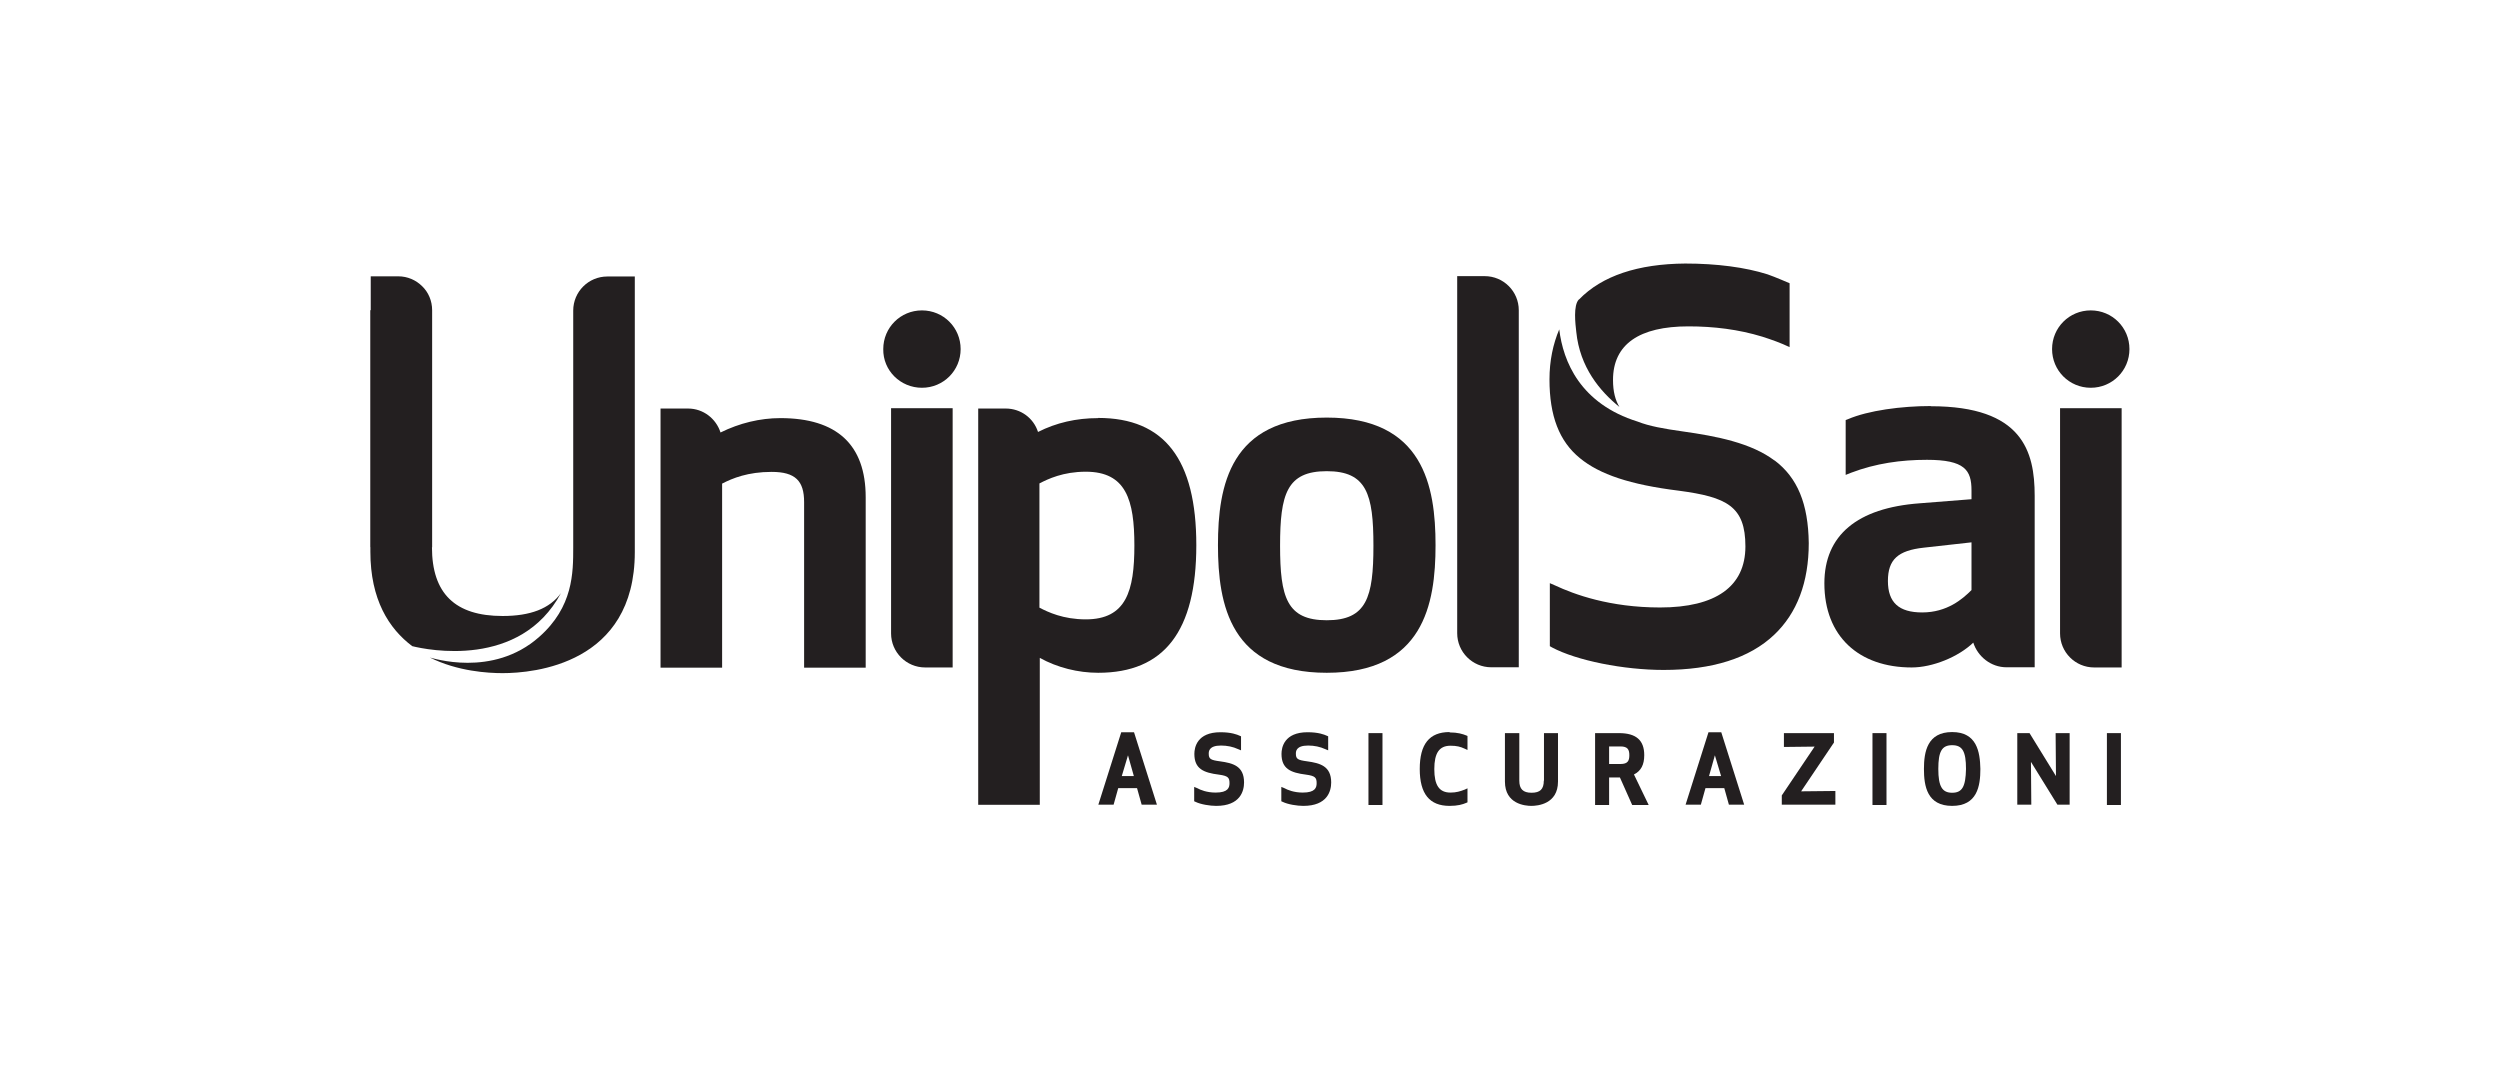
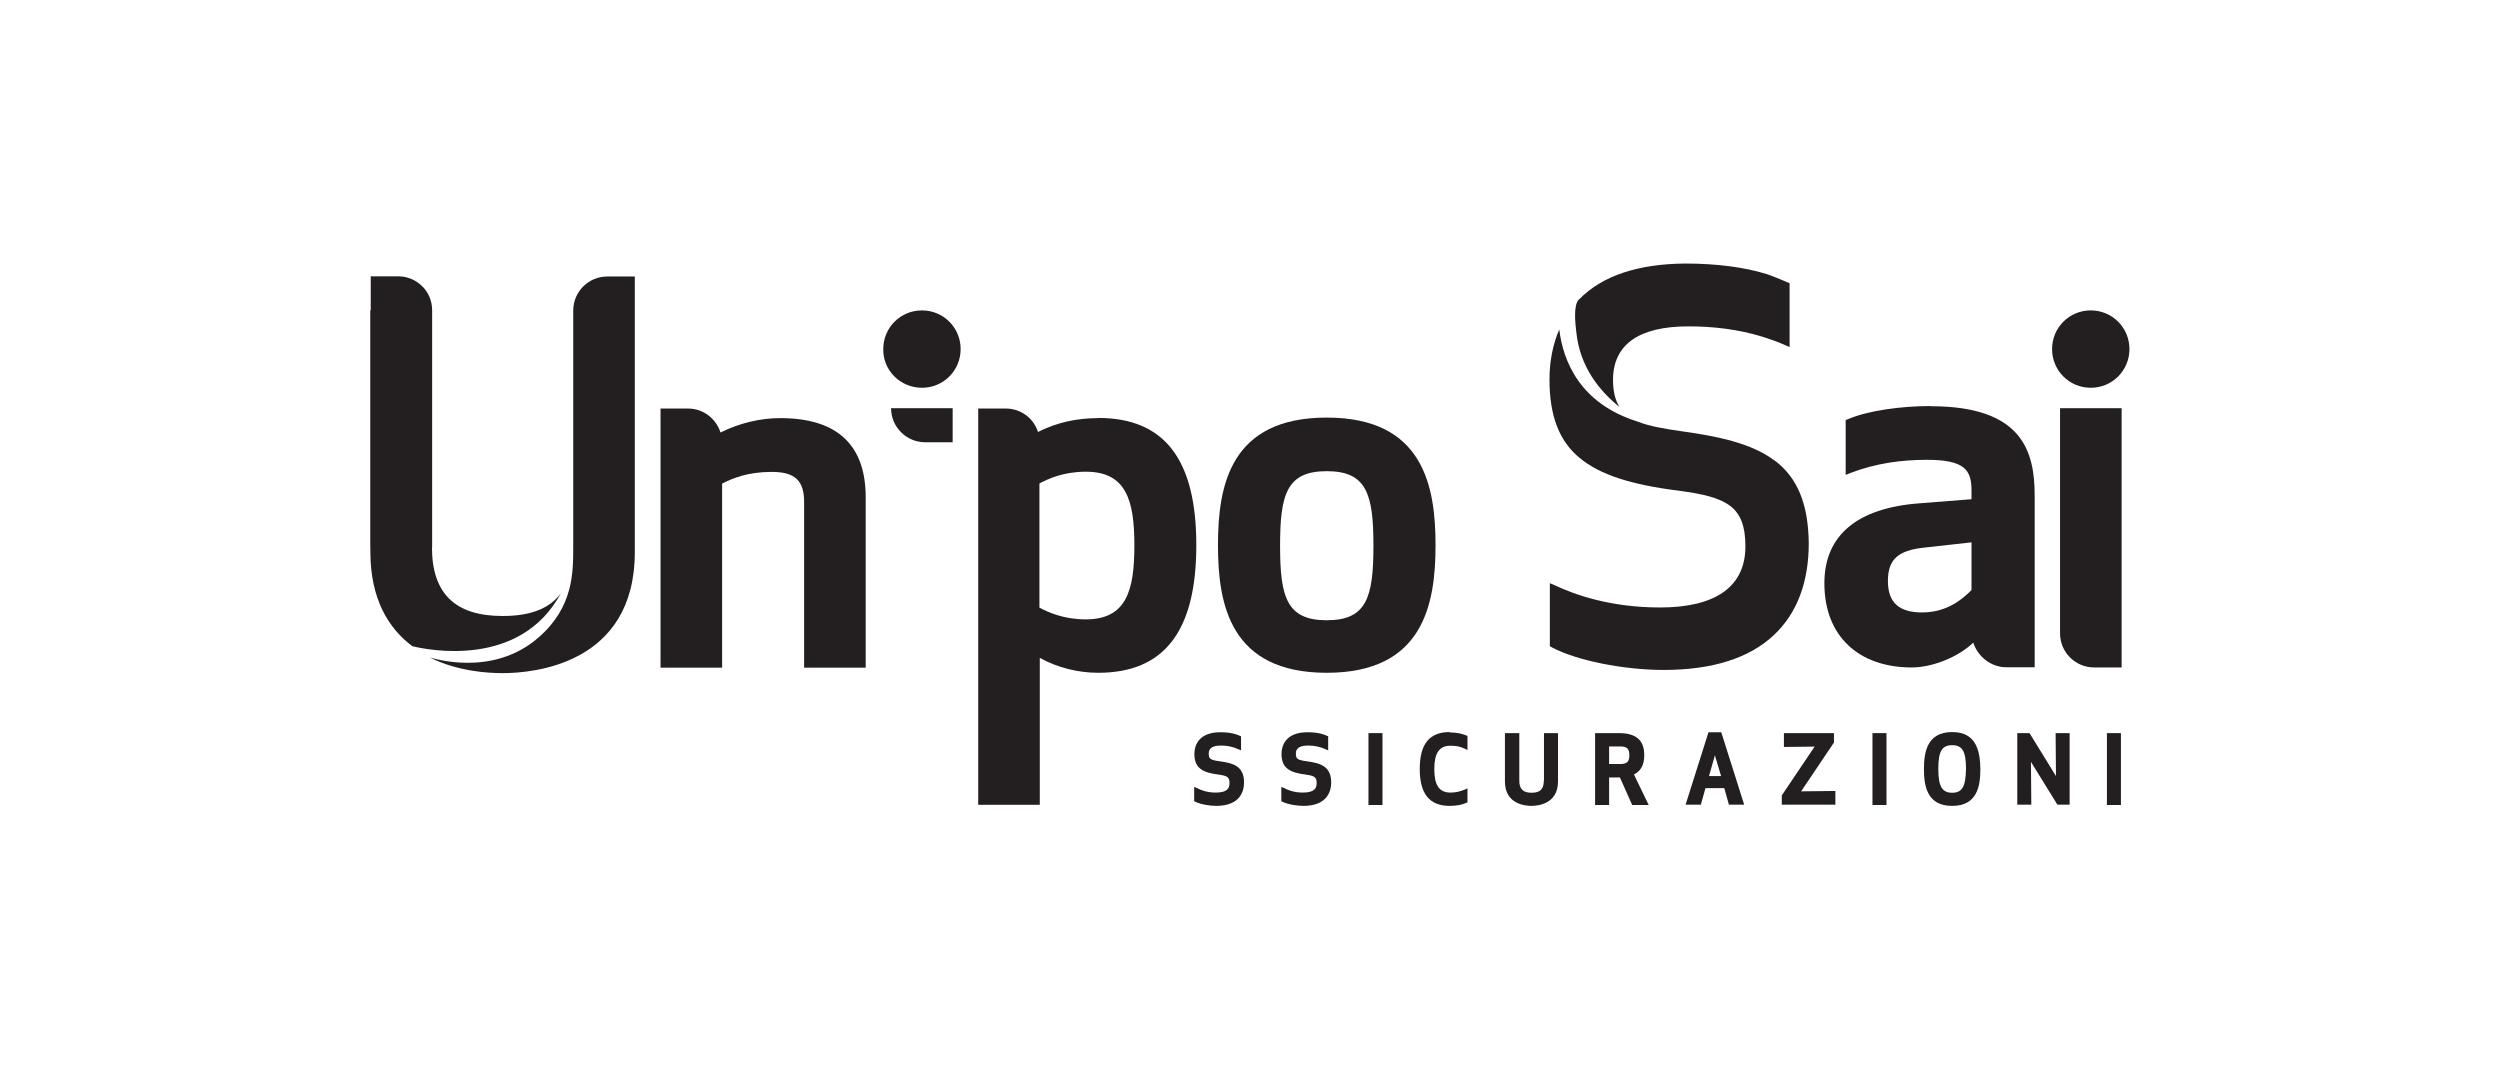
<svg xmlns="http://www.w3.org/2000/svg" id="Layer_2" data-name="Layer 2" viewBox="0 0 140.87 60.26">
  <defs>
    <style>
      .cls-1 {
        fill: #fff;
        opacity: 0;
      }

      .cls-1, .cls-2 {
        stroke-width: 0px;
      }

      .cls-2 {
        fill: #231f20;
      }
    </style>
  </defs>
  <g id="Livello_1" data-name="Livello 1">
    <g>
      <rect class="cls-1" width="140.87" height="60.26" />
      <g>
        <g>
          <path class="cls-2" d="M31.61,33.42c-.64.88-1.73,1.29-3.29,1.29-2.68,0-3.98-1.27-3.98-3.88v-13.35h-3.47v13.61c0,2.69,1.04,4.33,2.36,5.32.84.21,6.08,1.29,8.38-2.99" />
          <path class="cls-2" d="M74.76,37.91c-5.43,0-6.13-3.83-6.13-7.19s.69-7.19,6.13-7.19,6.13,3.85,6.13,7.19-.69,7.19-6.13,7.19M74.76,26.55c-2.25,0-2.63,1.29-2.63,4.2s.38,4.2,2.63,4.2,2.63-1.29,2.63-4.2-.38-4.2-2.63-4.2" />
          <path class="cls-2" d="M43.97,23.56c-1.14,0-2.3.28-3.37.81-.25-.78-.97-1.35-1.83-1.35h-1.55v14.6h3.47v-10.37c.58-.3,1.45-.66,2.79-.66s1.83.51,1.83,1.7v9.33h3.47v-9.6c0-2.96-1.62-4.46-4.81-4.46" />
          <path class="cls-2" d="M61.88,23.56c-1.24,0-2.36.26-3.39.78-.25-.78-.97-1.32-1.82-1.32h-1.55v22.33h3.47v-8.28c.99.55,2.16.84,3.29.84,3.73,0,5.53-2.35,5.53-7.19s-1.8-7.17-5.53-7.17M61.18,34.9c-1.27,0-2.13-.41-2.61-.66v-7c.48-.25,1.34-.66,2.61-.66,2.28,0,2.74,1.6,2.74,4.16s-.46,4.16-2.74,4.16" />
-           <path class="cls-2" d="M53.68,37.6v-14.6h-3.47v12.69h0c0,1.06.86,1.92,1.92,1.92h1.55Z" />
+           <path class="cls-2" d="M53.68,37.6v-14.6h-3.47h0c0,1.06.86,1.92,1.92,1.92h1.55Z" />
          <path class="cls-2" d="M51.95,21.85c1.21,0,2.18-.97,2.18-2.18s-.97-2.18-2.18-2.18-2.18.97-2.18,2.18c-.02,1.21.97,2.18,2.18,2.18" />
-           <path class="cls-2" d="M82.11,15.58v20.1h0c0,1.06.86,1.92,1.92,1.92h1.55v-20.12h0c0-1.06-.86-1.92-1.92-1.92h-1.55v.02Z" />
        </g>
        <path id="SVGID" class="cls-2" d="M24.35,30.84v-13.36c0-.53-.21-1.01-.56-1.35-.35-.35-.83-.56-1.35-.56h-1.55v15.26" />
        <g>
          <path class="cls-2" d="M34.22,15.58c-1.06,0-1.92.86-1.92,1.92v13.35c0,1.42,0,3.35-1.92,5.04-2.63,2.33-6.06,1.17-6.16,1.16,1.57.78,3.27.88,4.1.88,1.75,0,7.45-.5,7.45-6.82v-15.53h-1.55v.02Z" />
          <path class="cls-2" d="M99.99,25.95c-1.31-.99-3.25-1.37-5.17-1.64-1.07-.15-1.9-.3-2.53-.55-3.25-1.01-4.21-3.39-4.43-5.2-.35.83-.55,1.77-.55,2.82,0,2.06.55,3.49,1.72,4.44,1.11.91,2.82,1.49,5.57,1.83,2.71.36,3.75.88,3.75,3.14s-1.67,3.44-4.81,3.44c-2.84,0-4.84-.74-5.91-1.24l-.3-.13v3.55l.12.07c1.39.74,4.03,1.27,6.29,1.27,2.74,0,4.84-.66,6.23-1.98,1.29-1.22,1.95-2.96,1.95-5.17-.03-2.21-.63-3.68-1.93-4.66" />
        </g>
        <path id="SVGID-2" data-name="SVGID" class="cls-2" d="M88.97,16.87c-.33.33-.2,1.39-.15,1.83.2,2,1.34,3.35,2.43,4.23-.23-.38-.36-.86-.36-1.52,0-2.02,1.49-3.02,4.25-3.02,1.42,0,2.82.17,4.16.58.53.17,1.04.35,1.54.59v-3.6s-.83-.36-1.24-.5c-1.26-.4-2.87-.61-4.64-.61-2.66.02-4.69.69-5.98,2.02" />
        <g>
          <path class="cls-2" d="M108.79,22.88c-1.65,0-3.52.25-4.66.74l-.13.05v3.09l.3-.12c1.39-.53,2.82-.73,4.28-.73,2.13,0,2.51.58,2.51,1.72v.5l-2.92.23c-3.52.26-5.37,1.8-5.37,4.51,0,2.99,1.95,4.74,4.92,4.74,1.17,0,2.63-.59,3.47-1.4.25.78.99,1.39,1.87,1.39h1.59v-9.66c0-2.51-.69-5.05-5.85-5.05M111.09,33.25c-.5.5-1.37,1.26-2.78,1.26-1.31,0-1.93-.56-1.93-1.77s.56-1.72,2.02-1.88l2.69-.3v2.69Z" />
          <path class="cls-2" d="M119.55,37.6v-14.6h-3.47v12.69h0c0,1.06.86,1.92,1.92,1.92h1.55Z" />
          <path class="cls-2" d="M117.81,21.85c1.21,0,2.18-.97,2.18-2.18s-.97-2.18-2.18-2.18-2.18.97-2.18,2.18.97,2.18,2.18,2.18" />
-           <path class="cls-2" d="M63.18,41.26l-1.29,4.08h.86l.26-.93h1.06l.26.93h.86l-1.29-4.08h-.73ZM63.89,43.73h-.68l.35-1.17.33,1.17Z" />
          <path class="cls-2" d="M68.75,42.9c-.53-.07-.64-.13-.64-.43,0-.12,0-.46.69-.46.35,0,.68.07.96.2l.17.07v-.79l-.07-.03c-.15-.07-.48-.2-1.09-.2-1.32,0-1.47.86-1.47,1.22,0,.84.51,1.06,1.39,1.17.51.07.59.17.59.48,0,.25-.08.53-.78.53-.5,0-.86-.15-1.04-.25l-.17-.07v.81l.07.03c.3.15.83.23,1.17.23,1.35,0,1.57-.83,1.57-1.32,0-.93-.63-1.09-1.35-1.19" />
          <path class="cls-2" d="M73.66,42.9c-.53-.07-.64-.13-.64-.43,0-.12,0-.46.69-.46.35,0,.68.07.96.2l.17.07v-.79l-.07-.03c-.15-.07-.48-.2-1.09-.2-1.32,0-1.47.86-1.47,1.22,0,.84.51,1.06,1.39,1.17.51.07.59.17.59.48,0,.25-.08.53-.78.53-.5,0-.86-.15-1.04-.25l-.17-.07v.81l.07.03c.3.15.83.23,1.17.23,1.35,0,1.57-.83,1.57-1.32,0-.93-.64-1.09-1.35-1.19" />
          <rect class="cls-2" x="77.11" y="41.31" width=".79" height="4.05" />
          <path class="cls-2" d="M81.68,41.25c-1.14,0-1.68.68-1.68,2.08s.55,2.08,1.68,2.08c.46,0,.73-.08.94-.17l.07-.03v-.79l-.15.07c-.26.1-.48.17-.81.17-.63,0-.91-.41-.91-1.32s.28-1.32.91-1.32c.35,0,.55.05.81.17l.15.07v-.79l-.07-.03c-.2-.08-.48-.17-.94-.17" />
          <path class="cls-2" d="M86.99,43.99c0,.48-.21.68-.69.68s-.69-.21-.69-.68v-2.68h-.81v2.73c0,1.27,1.14,1.37,1.49,1.37s1.5-.1,1.5-1.37v-2.73h-.79v2.68h0Z" />
          <path class="cls-2" d="M92.65,42.55c0-.84-.46-1.24-1.42-1.24h-1.35v4.05h.79v-1.55h.61l.69,1.55h.93l-.83-1.72c.4-.2.58-.55.58-1.09M91.81,42.55c0,.31-.08.5-.5.5h-.64v-.99h.64c.41,0,.5.18.5.5" />
          <path class="cls-2" d="M96.27,41.26l-1.29,4.08h.86l.26-.93h1.06l.26.93h.86l-1.29-4.08h-.73ZM96.98,43.73h-.68l.33-1.17.35,1.17Z" />
          <polygon class="cls-2" points="103.34 41.84 103.34 41.31 100.52 41.31 100.52 42.09 102.25 42.07 100.4 44.82 100.4 45.34 103.42 45.34 103.42 44.57 101.49 44.59 103.34 41.84" />
          <rect class="cls-2" x="105.51" y="41.31" width=".79" height="4.05" />
          <path class="cls-2" d="M110,41.25c-1.4,0-1.59,1.11-1.59,2.08s.18,2.08,1.59,2.08,1.59-1.11,1.59-2.08c-.02-.97-.2-2.08-1.59-2.08M110,44.67c-.56,0-.78-.35-.78-1.34s.2-1.34.78-1.34.78.35.78,1.34c-.02.99-.21,1.34-.78,1.34" />
          <polygon class="cls-2" points="115.85 43.73 114.36 41.31 113.67 41.31 113.67 45.34 114.46 45.34 114.44 42.93 115.93 45.34 116.62 45.34 116.62 41.31 115.83 41.31 115.85 43.73" />
          <rect class="cls-2" x="118.72" y="41.31" width=".79" height="4.05" />
        </g>
      </g>
    </g>
  </g>
</svg>